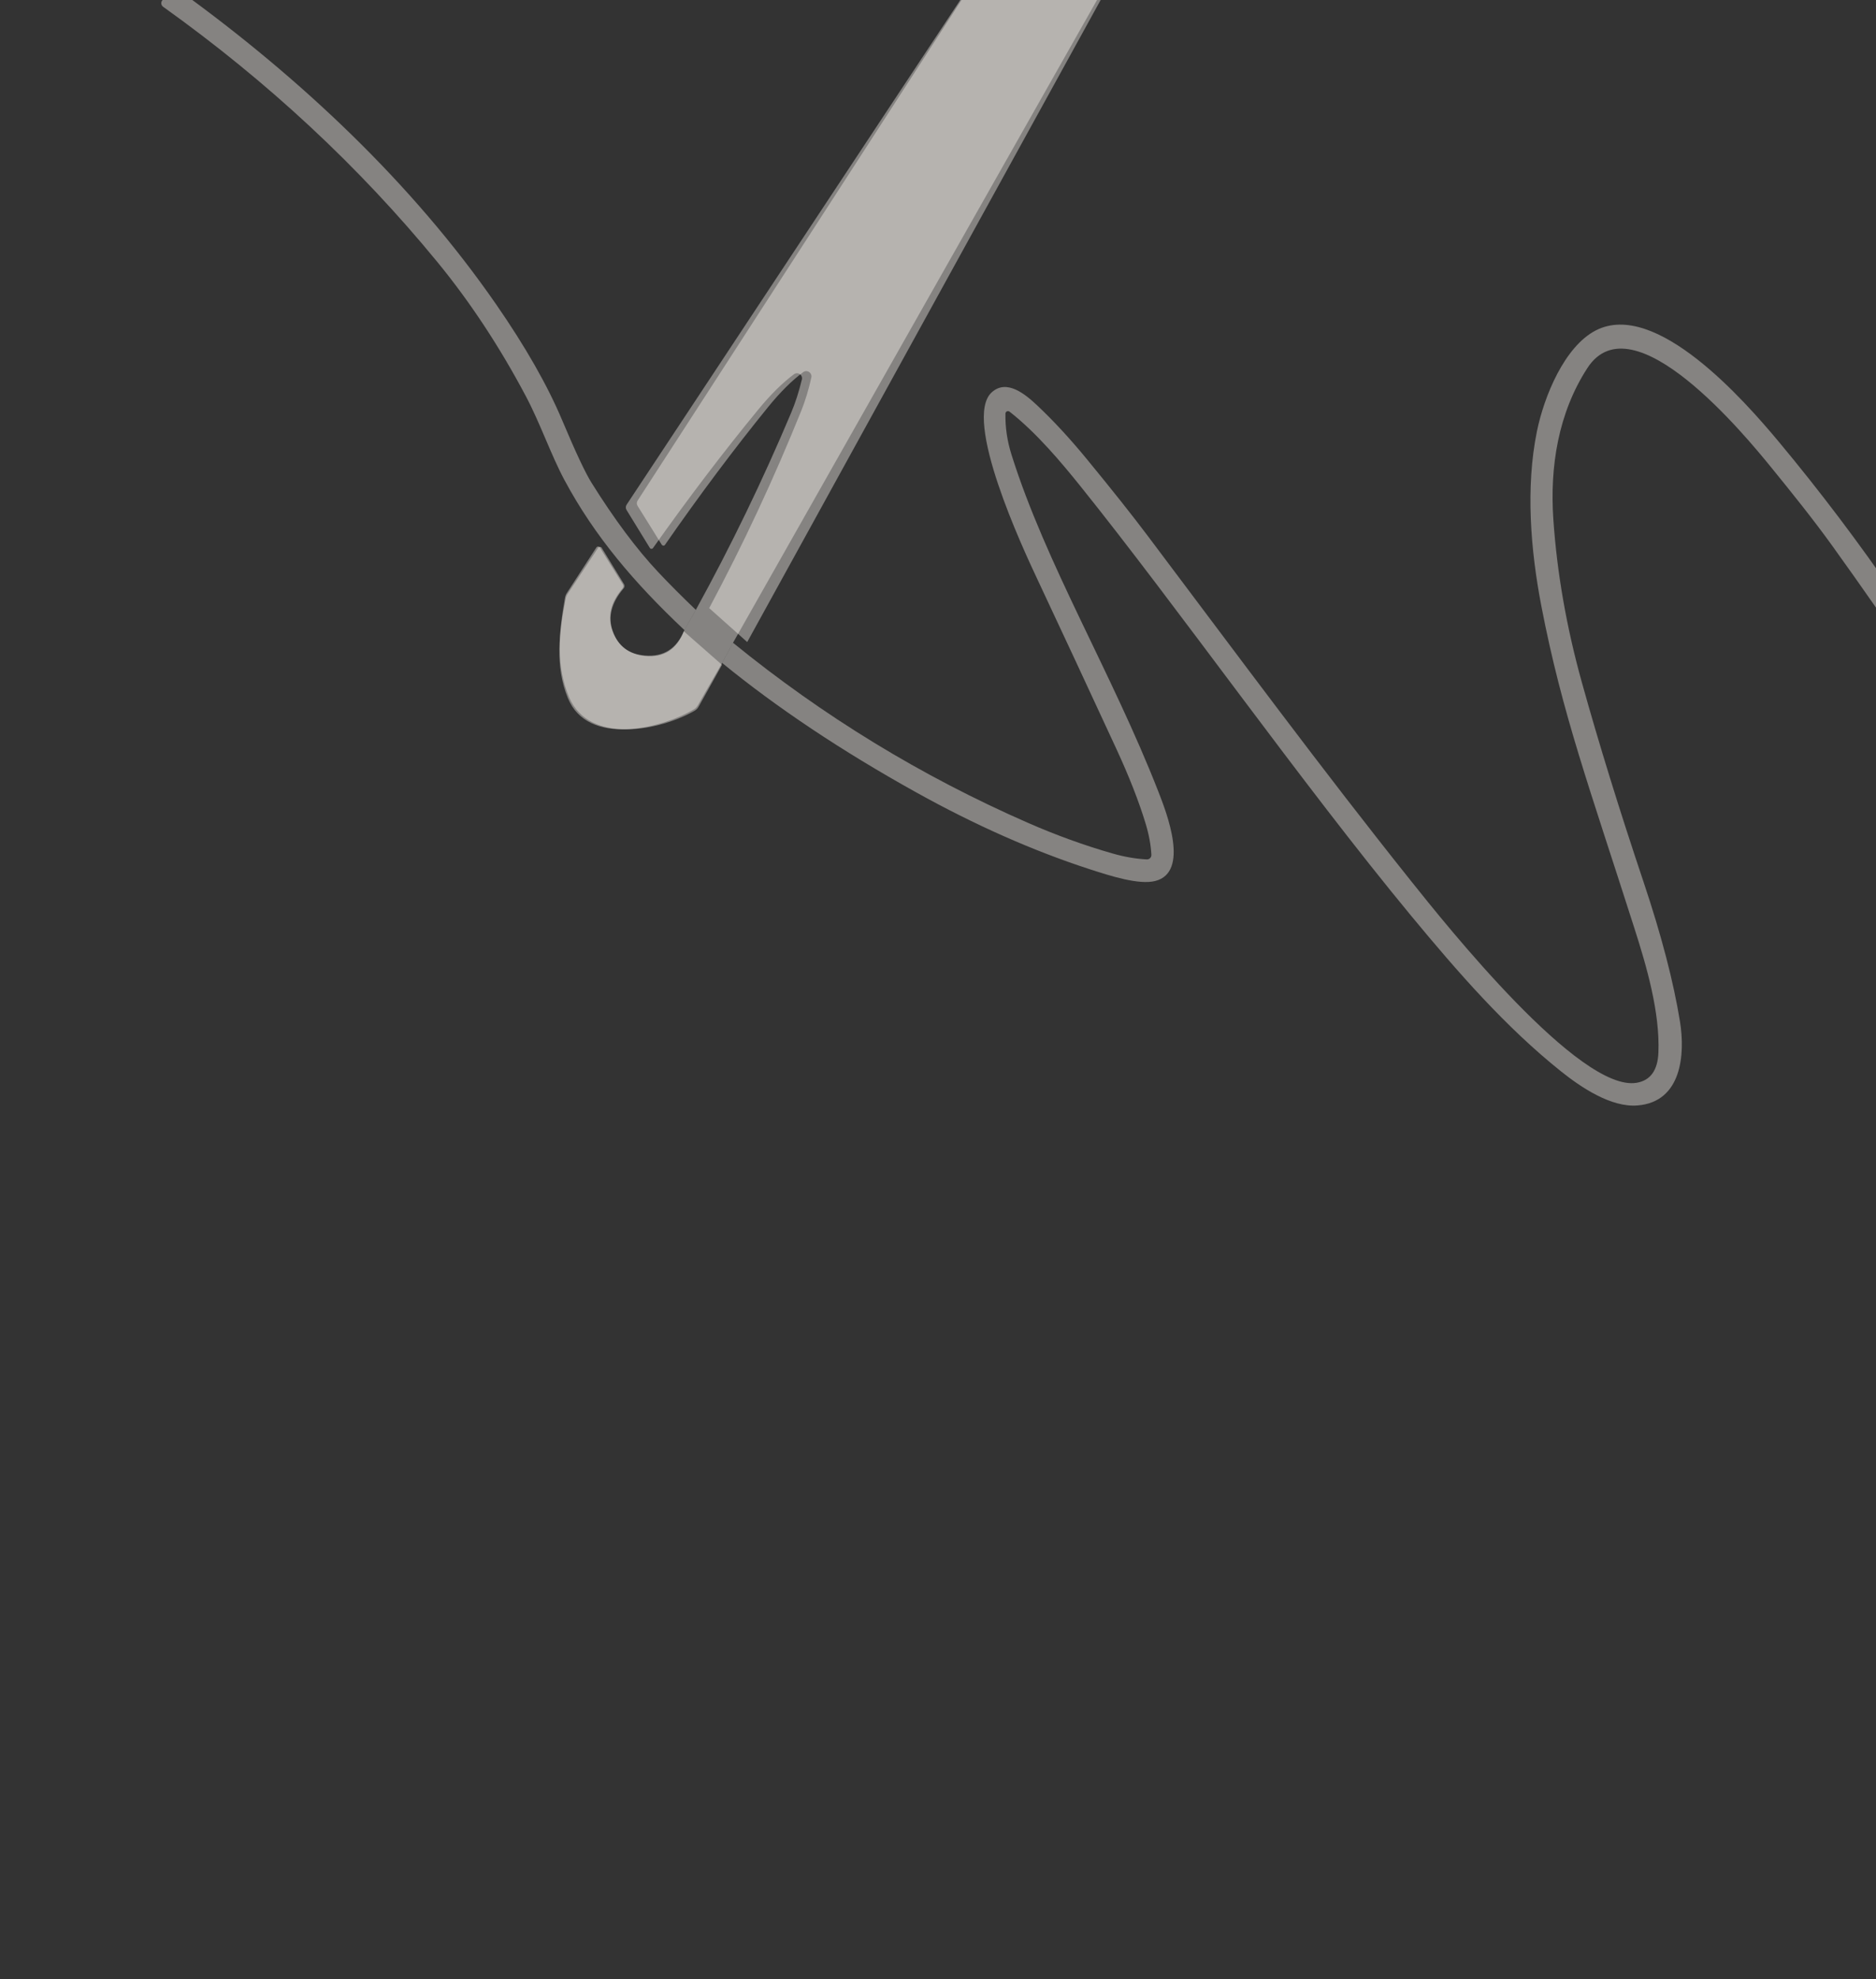
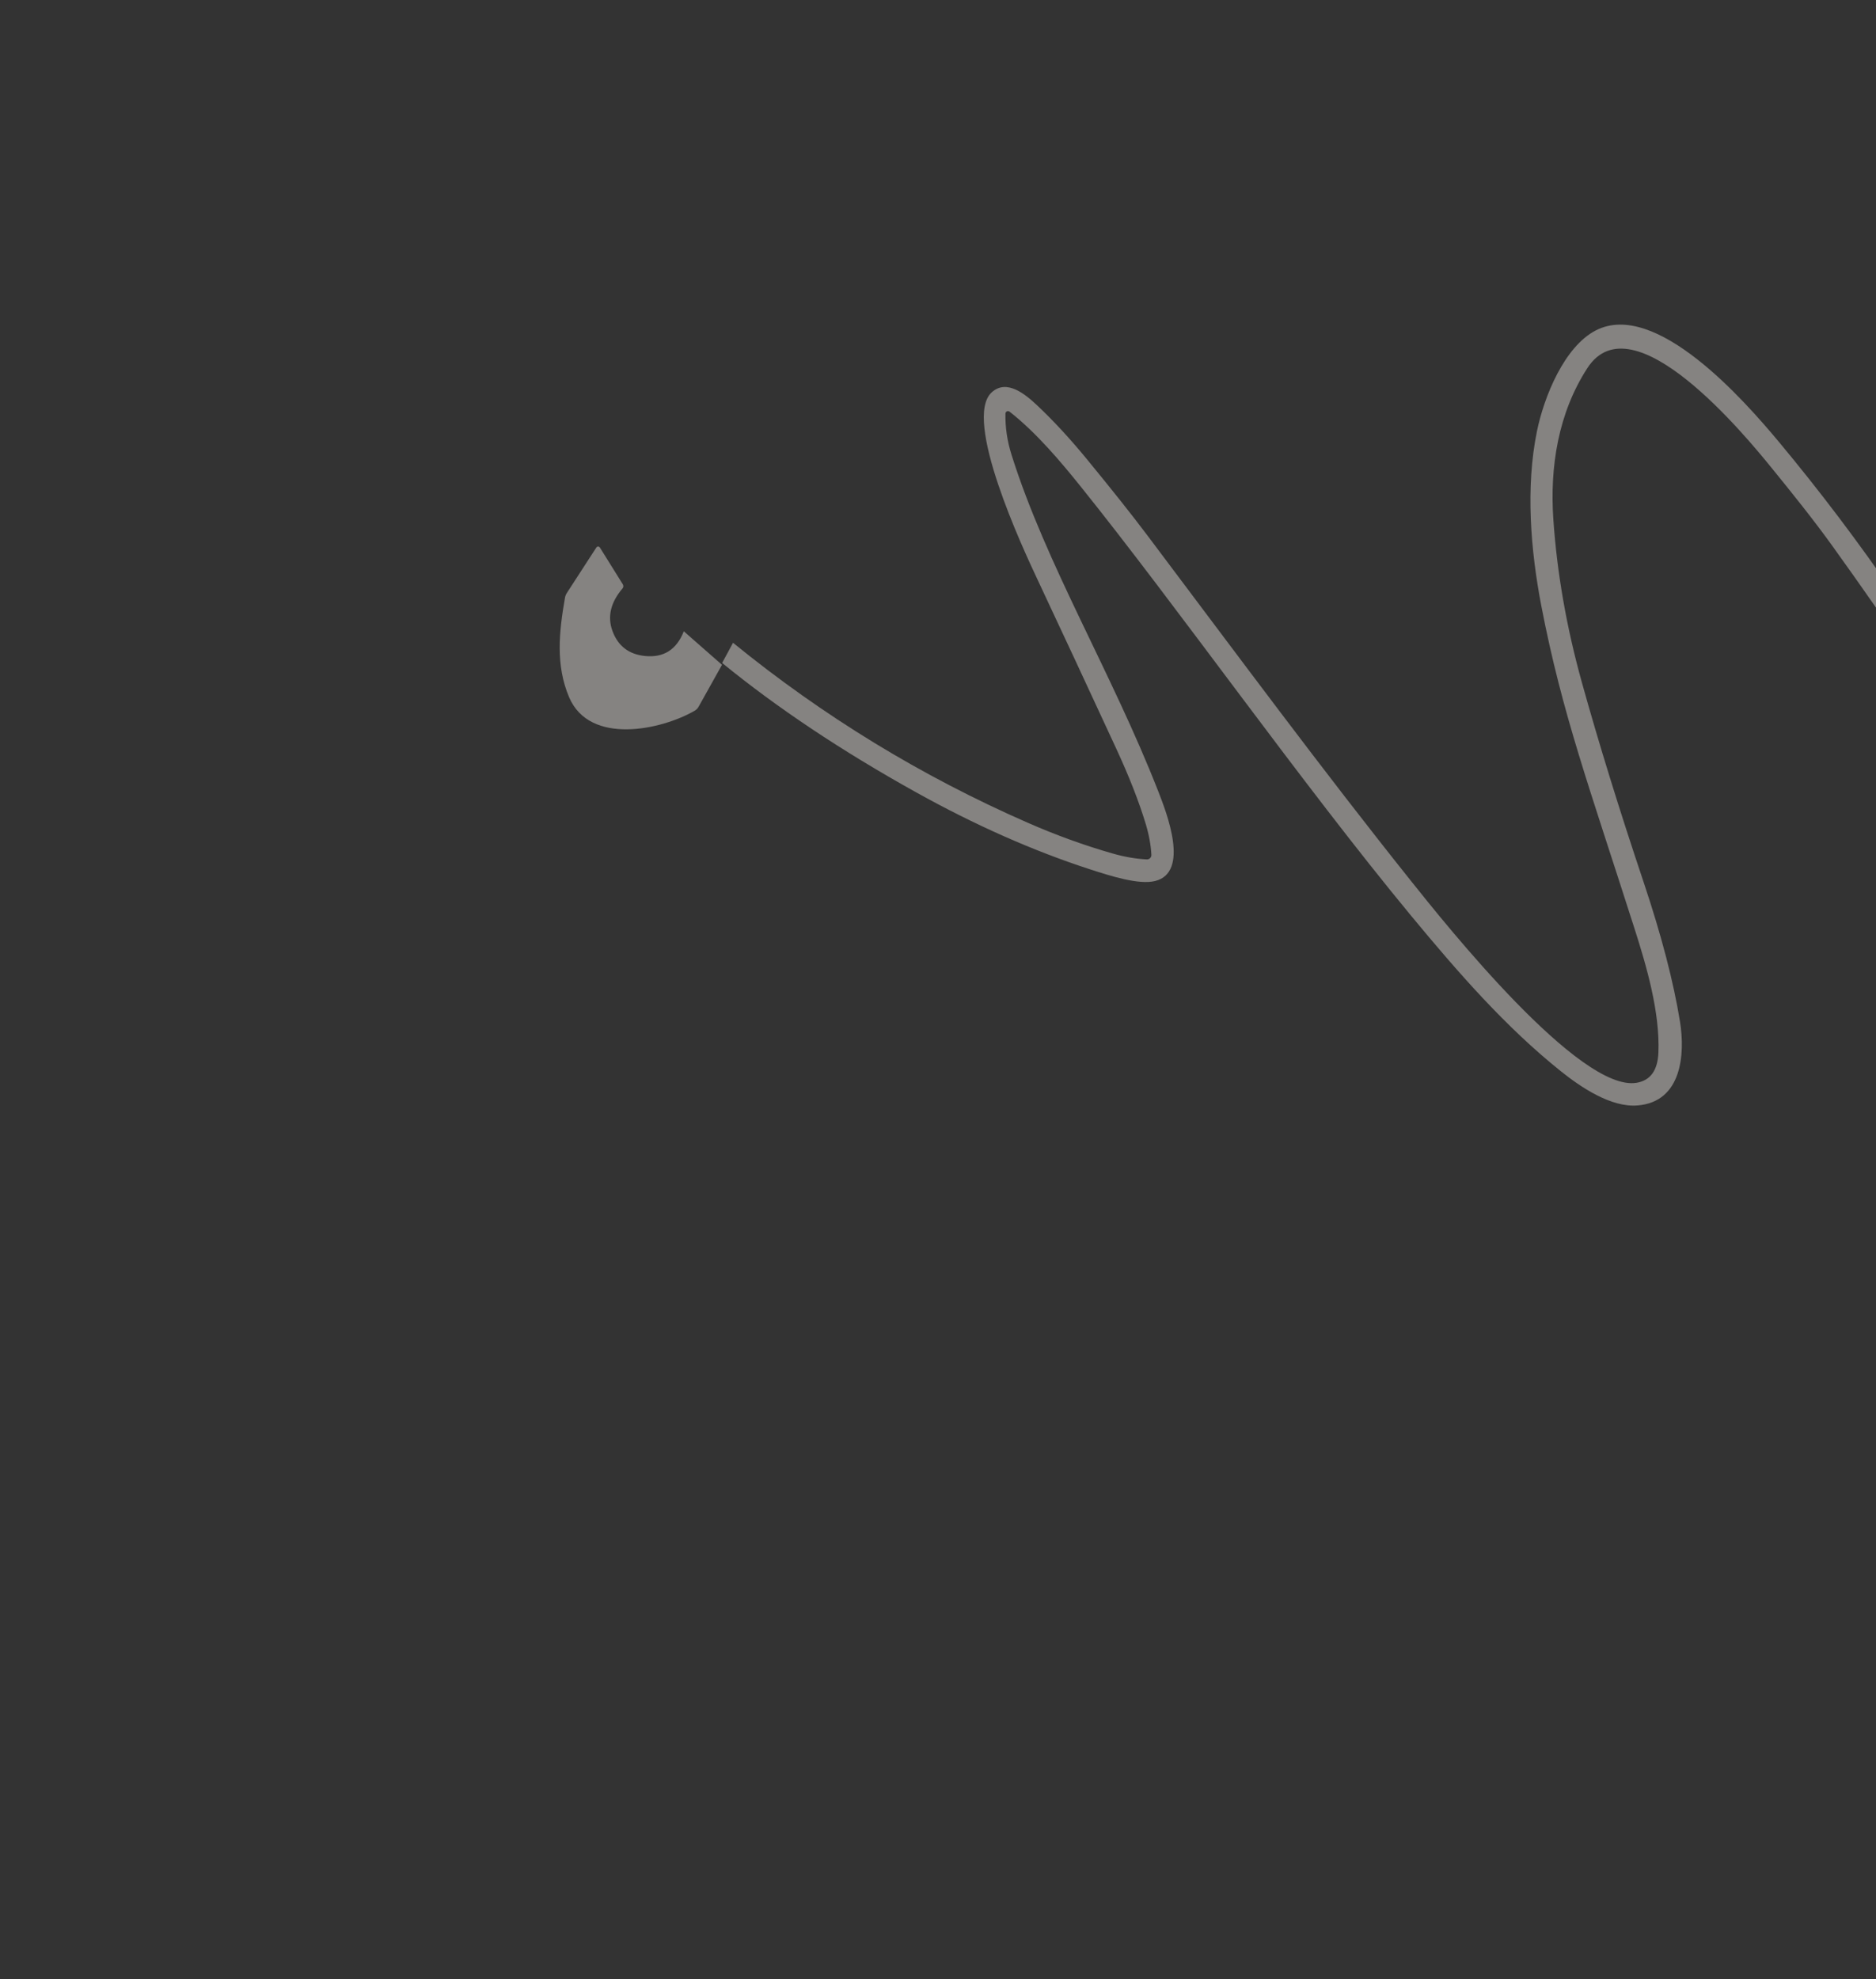
<svg xmlns="http://www.w3.org/2000/svg" width="291" height="307" viewBox="0 0 291 307" fill="none">
  <rect x="0" y="0" width="291" height="307" fill="#333333" stroke="none" />
-   <path d="M115.906 99.584L262.95 -167.516C262.972 -167.555 262.981 -167.601 262.975 -167.647C262.97 -167.692 262.949 -167.735 262.918 -167.769C262.886 -167.803 262.845 -167.826 262.8 -167.836C262.755 -167.845 262.709 -167.839 262.669 -167.82L255.883 -164.55C255.641 -164.434 255.436 -164.254 255.292 -164.028L98.902 77.647C98.823 77.768 98.781 77.91 98.781 78.056C98.781 78.203 98.823 78.347 98.902 78.472L102.65 84.488C102.677 84.53 102.713 84.565 102.755 84.591C102.798 84.616 102.846 84.631 102.895 84.634C102.943 84.637 102.992 84.627 103.035 84.607C103.078 84.586 103.116 84.555 103.143 84.516C108.53 76.766 113.855 69.648 119.12 63.163C121.035 60.807 122.864 58.989 124.607 57.71C124.735 57.615 124.89 57.563 125.052 57.562C125.214 57.561 125.374 57.61 125.51 57.703C125.646 57.796 125.752 57.928 125.813 58.08C125.875 58.233 125.888 58.399 125.851 58.556C125.425 60.471 124.902 62.194 124.283 63.727C120.06 74.204 115.301 84.402 110.007 94.321" fill="#FFFBF6" fill-opacity="0.4" />
  <path d="M106.07 97.913C104.957 100.754 102.958 102.032 100.071 101.748C97.558 101.501 95.87 100.211 95.008 97.878C94.191 95.66 94.709 93.456 96.564 91.266C96.638 91.18 96.681 91.072 96.689 90.956C96.696 90.841 96.667 90.724 96.605 90.622L93.057 84.929C93.026 84.882 92.986 84.843 92.938 84.816C92.889 84.788 92.836 84.773 92.781 84.771C92.727 84.769 92.673 84.781 92.625 84.805C92.577 84.83 92.536 84.866 92.507 84.911L87.923 91.981C87.782 92.197 87.686 92.442 87.639 92.702C86.707 98.042 86.175 103.173 88.271 108.125C91.465 115.679 102.678 113.191 107.771 110.226C108.021 110.08 108.226 109.87 108.364 109.615L111.994 103.115" fill="#FFFBF6" fill-opacity="0.4" />
-   <path d="M106.163 97.727L107.935 94.591C113.393 84.664 118.323 74.472 122.725 64.013C123.371 62.483 123.924 60.766 124.384 58.861C124.424 58.705 124.414 58.541 124.356 58.39C124.298 58.24 124.195 58.111 124.061 58.022C123.927 57.933 123.769 57.887 123.608 57.891C123.447 57.895 123.291 57.949 123.162 58.046C121.403 59.346 119.548 61.181 117.597 63.551C112.234 70.074 106.799 77.225 101.291 85.004C101.262 85.043 101.225 85.075 101.181 85.096C101.138 85.117 101.089 85.127 101.041 85.125C100.993 85.124 100.945 85.11 100.903 85.085C100.861 85.061 100.826 85.026 100.801 84.985L97.185 79.095C97.109 78.973 97.07 78.83 97.072 78.685C97.075 78.54 97.12 78.399 97.2 78.278L257.443 -164.077C257.591 -164.304 257.798 -164.486 258.041 -164.605L264.857 -167.972C264.898 -167.991 264.944 -167.998 264.988 -167.989C265.032 -167.981 265.073 -167.959 265.104 -167.926C265.135 -167.892 265.154 -167.85 265.159 -167.805C265.164 -167.76 265.154 -167.715 265.131 -167.676L113.705 99.695L112.015 102.824L108.245 109.398C108.102 109.655 107.892 109.87 107.637 110.02C102.465 113.082 91.153 115.781 88.088 108.279C86.076 103.362 86.708 98.215 87.746 92.853C87.798 92.592 87.9 92.345 88.044 92.126L92.784 84.964C92.815 84.918 92.856 84.881 92.905 84.856C92.954 84.831 93.008 84.818 93.062 84.819C93.117 84.82 93.171 84.834 93.219 84.861C93.266 84.888 93.307 84.926 93.336 84.972L96.793 90.605C96.853 90.705 96.88 90.822 96.87 90.937C96.861 91.053 96.815 91.163 96.739 91.25C94.835 93.476 94.272 95.692 95.051 97.897C95.872 100.216 97.543 101.476 100.063 101.677C102.958 101.908 104.991 100.591 106.163 97.727Z" fill="#FFFBF6" fill-opacity="0.4" />
-   <path d="M107.935 94.591L106.163 97.728C98.424 90.44 92.251 83.208 87.56 74.463C85.489 70.603 83.787 65.635 81.567 61.449C77.501 53.778 72.927 46.841 67.843 40.64C55.72 25.853 41.541 12.657 25.304 1.052C25.215 0.988 25.142 0.905 25.092 0.808C25.042 0.711 25.015 0.603 25.015 0.495C25.014 0.386 25.039 0.279 25.088 0.182C25.137 0.085 25.209 0.002 25.297 -0.061L27.067 -1.341C27.204 -1.439 27.367 -1.492 27.535 -1.492C27.703 -1.492 27.867 -1.439 28.003 -1.341C46.542 12.096 63.95 28.396 76.976 47.231C81.519 53.795 84.922 59.766 87.187 65.145C89.269 70.089 90.786 73.322 91.735 74.843C95.293 80.541 98.747 85.17 102.095 88.731C103.886 90.632 105.832 92.586 107.935 94.591Z" fill="#FFFBF6" fill-opacity="0.4" />
  <path d="M112.015 102.825L113.705 99.696C127.659 111.067 142.894 120.371 159.411 127.606C163.81 129.535 168.209 131.128 172.609 132.386C174.437 132.908 176.196 133.211 177.887 133.295C177.982 133.3 178.077 133.284 178.166 133.25C178.255 133.216 178.335 133.163 178.403 133.096C178.47 133.028 178.522 132.948 178.556 132.859C178.591 132.77 178.606 132.675 178.601 132.58C178.517 131.033 178.213 129.401 177.688 127.683C176.643 124.254 175.136 120.411 173.167 116.153C168.787 106.68 164.736 97.982 161.013 90.057C158.627 84.994 149.288 64.976 153.837 60.847C156.163 58.74 159.046 61.147 160.89 62.882C163.413 65.26 165.971 68.028 168.566 71.186C172.46 75.925 175.596 79.876 177.976 83.039C192.191 101.925 205.049 119.329 218.874 136.642C224.317 143.465 245.052 169.462 253.885 167.94C256.021 167.569 257.142 166.002 257.248 163.238C257.494 156.983 255.409 149.865 253.544 144.036C246.574 122.21 242.319 110.723 239.099 94.048C237.419 85.345 236.627 75.603 238.404 66.897C239.516 61.456 242.676 53.763 247.527 51.252C256.835 46.44 270.593 62.128 275.942 68.543C282.307 76.181 288.378 84.215 294.153 92.645C318.224 127.802 341.411 167.709 363.833 200.79C370.022 209.926 376.001 217.582 381.77 223.756C384.434 226.61 387.305 228.739 390.383 230.143C390.41 230.156 390.433 230.178 390.447 230.204C390.462 230.231 390.468 230.261 390.465 230.292L389.974 233.342C389.968 233.379 389.954 233.414 389.933 233.444C389.912 233.475 389.885 233.5 389.853 233.519C389.822 233.538 389.786 233.55 389.749 233.553C389.712 233.557 389.675 233.553 389.64 233.54C385.287 232.015 381.452 228.424 378.153 224.784C371.212 217.102 365.485 208.975 359.773 200.821C354.64 193.505 347.799 183.026 339.249 169.384C330.603 155.592 321.317 140.815 311.391 125.053C302.59 111.072 293.534 97.608 284.222 84.662C281.348 80.663 277.873 76.335 274.722 72.467C270.86 67.725 253.267 46.254 246.231 57.087C241.709 64.058 240.389 72.389 240.95 80.54C241.519 88.866 242.997 97.31 245.383 105.872C247.995 115.265 251.188 125.59 254.962 136.847C257.72 145.083 259.599 152.295 260.599 158.484C261.392 163.406 260.931 170.9 254.009 171.457C249.884 171.794 245.229 168.641 242.131 166.165C233.54 159.294 226.162 150.826 218.895 142.045C201.862 121.443 182.567 94.032 167.544 75.349C164.718 71.835 160.788 67.117 156.594 63.846C156.537 63.803 156.468 63.775 156.396 63.768C156.324 63.76 156.252 63.773 156.187 63.804C156.121 63.835 156.066 63.883 156.026 63.944C155.987 64.005 155.965 64.075 155.962 64.147C155.921 66.281 156.234 68.404 156.9 70.517C162.234 87.501 172.482 104.365 179.662 122.728C180.982 126.1 184.569 135.296 179.19 136.644C176.673 137.276 172.333 135.888 169.071 134.831C160.241 131.961 151.239 127.974 142.064 122.869C130.555 116.469 120.538 109.788 112.015 102.825Z" fill="#FFFBF6" fill-opacity="0.4" />
</svg>